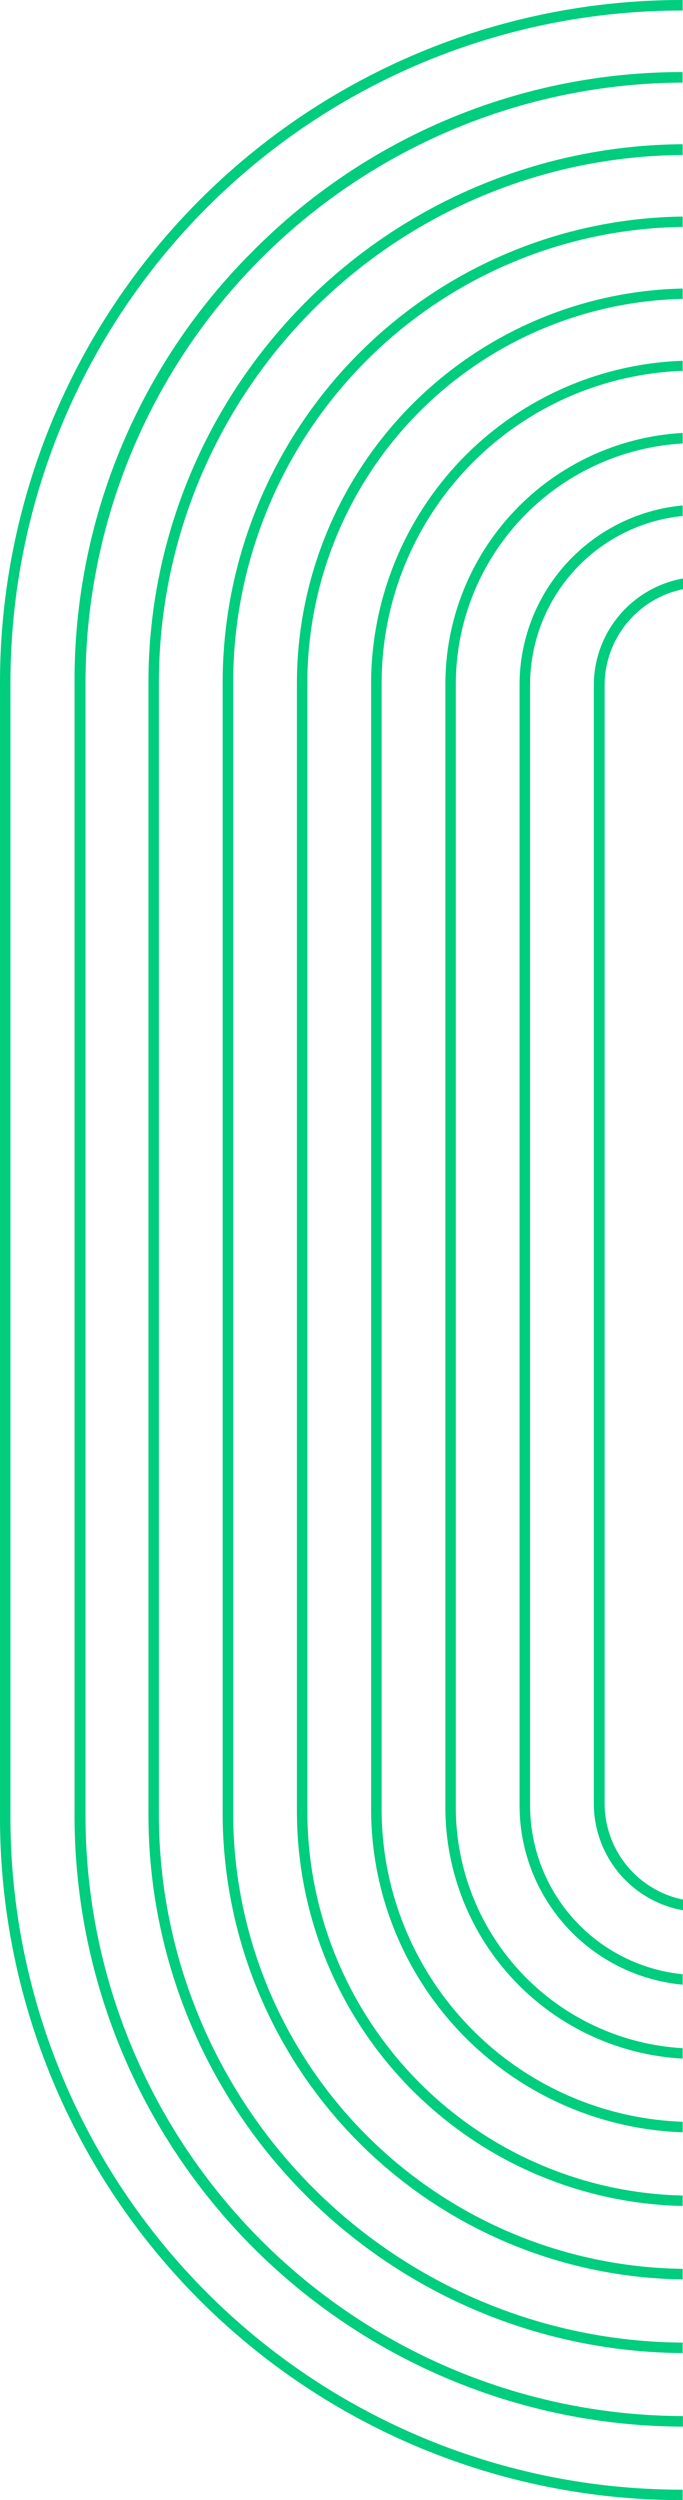
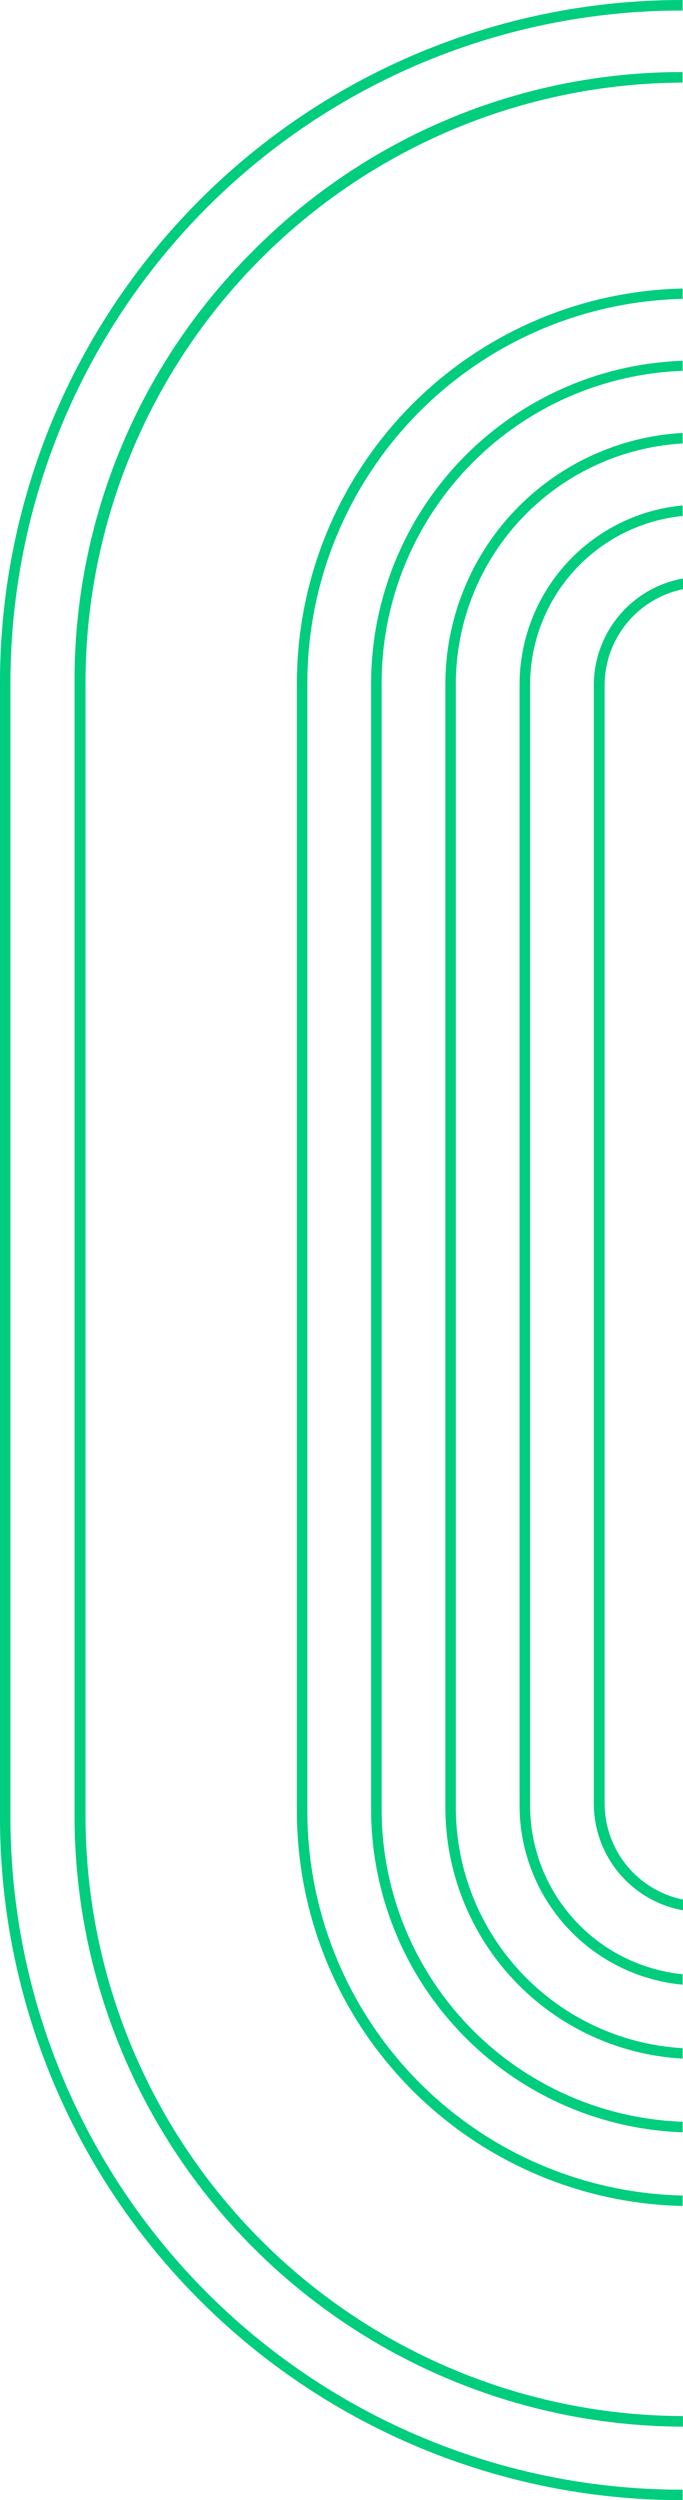
<svg xmlns="http://www.w3.org/2000/svg" width="97" height="355" viewBox="0 0 97 355" fill="none">
  <path d="M84.336 97.255V256.135C84.345 259.74 85.617 263.228 87.931 265.99C90.246 268.752 93.455 270.614 96.999 271.249V269.727C93.868 269.085 91.053 267.383 89.026 264.908C86.999 262.433 85.884 259.335 85.868 256.135V97.255C85.884 94.055 86.999 90.957 89.026 88.482C91.053 86.007 93.868 84.305 96.999 83.662V82.141C93.455 82.776 90.246 84.637 87.931 87.4C85.617 90.162 84.345 93.65 84.336 97.255Z" fill="#00CD7D" />
  <path d="M63.252 97.115V256.68C63.261 265.805 66.757 274.581 73.023 281.206C79.289 287.832 87.85 291.805 96.949 292.31V290.827C88.243 290.322 80.058 286.506 74.07 280.158C68.082 273.811 64.742 265.412 64.734 256.68V97.115C64.742 88.383 68.082 79.984 74.07 73.637C80.058 67.289 88.243 63.473 96.949 62.968V61.472C87.849 61.981 79.288 65.957 73.022 72.584C66.756 79.212 63.26 87.989 63.252 97.115Z" fill="#00CD7D" />
  <path d="M52.705 97.04V256.959C52.721 268.846 57.341 280.263 65.593 288.807C73.846 297.352 85.087 302.358 96.95 302.771V301.275C85.481 300.868 74.616 296.022 66.643 287.756C58.669 279.491 54.209 268.451 54.199 256.959V97.04C54.192 85.537 58.645 74.481 66.621 66.201C74.596 57.922 85.47 53.067 96.95 52.66V51.227C85.087 51.641 73.846 56.647 65.593 65.191C57.341 73.736 52.721 85.153 52.705 97.04Z" fill="#00CD7D" />
  <path d="M73.789 97.179V256.451C73.809 262.805 76.193 268.924 80.475 273.613C84.758 278.302 90.632 281.225 96.95 281.811V280.328C91.029 279.735 85.538 276.967 81.536 272.557C77.535 268.147 75.307 262.41 75.283 256.451V97.179C75.298 91.214 77.521 85.467 81.524 81.049C85.526 76.632 91.023 73.858 96.95 73.264V71.768C90.624 72.358 84.745 75.289 80.462 79.989C76.179 84.688 73.799 90.817 73.789 97.179Z" fill="#00CD7D" />
-   <path d="M31.619 96.887V257.504C31.648 274.913 38.517 291.611 50.741 303.989C62.966 316.368 79.564 323.432 96.949 323.655V322.159C79.957 321.939 63.735 315.032 51.79 302.93C39.844 290.829 33.135 274.506 33.113 257.491V96.887C33.139 79.873 39.849 63.552 51.793 51.452C63.738 39.351 79.958 32.443 96.949 32.22V30.749C79.566 30.969 62.967 38.03 50.742 50.407C38.517 62.783 31.648 79.48 31.619 96.887Z" fill="#00CD7D" />
  <path d="M96.95 353.516H96.544C71.354 353.446 47.215 343.395 29.402 325.559C11.59 307.723 1.552 283.552 1.482 258.328V96.684C1.552 71.461 11.59 47.29 29.402 29.454C47.215 11.618 71.354 1.567 96.544 1.496H96.95V0H96.544C70.96 0.074 46.444 10.284 28.354 28.4C10.264 46.517 0.07 71.066 0 96.684V258.328C0.07 283.946 10.264 308.494 28.355 326.608C46.445 344.722 70.961 354.93 96.544 355H96.95V353.516Z" fill="#00CD7D" />
  <path d="M35.913 35.656C27.868 43.657 21.487 53.176 17.14 63.663C12.793 74.149 10.565 85.394 10.586 96.748V258.049C10.65 280.975 19.773 302.944 35.962 319.155C52.152 335.366 74.092 344.501 96.987 344.564V343.068C74.498 342.991 52.953 334.007 37.056 318.078C21.16 302.149 12.204 280.568 12.144 258.049V96.748C12.207 74.239 21.157 52.668 37.042 36.741C52.927 20.814 74.457 11.823 96.936 11.729V10.233C85.591 10.219 74.356 12.459 63.881 16.823C53.406 21.187 43.9 27.588 35.913 35.656Z" fill="#00CD7D" />
-   <path d="M21.084 96.824V257.783C21.107 277.957 29.096 297.304 43.308 311.603C57.52 325.903 76.802 333.996 96.949 334.116V332.633C77.203 332.509 58.305 324.577 44.372 310.564C30.44 296.552 22.602 277.594 22.566 257.821V96.824C22.595 77.049 30.431 58.087 44.365 44.073C58.299 30.059 77.201 22.129 96.949 22.012V20.478C76.801 20.602 57.519 28.697 43.307 42.999C29.095 57.301 21.107 76.649 21.084 96.824Z" fill="#00CD7D" />
  <path d="M42.168 96.964V257.225C42.181 271.877 47.921 285.941 58.159 296.408C68.397 306.875 82.32 312.914 96.949 313.232V311.749C82.714 311.428 69.17 305.544 59.21 295.356C49.251 285.167 43.666 271.482 43.65 257.225V96.964C43.663 82.706 49.246 69.019 59.207 58.83C69.167 48.64 82.713 42.758 96.949 42.44V40.969C82.323 41.287 68.401 47.324 58.163 57.789C47.926 68.253 42.184 82.314 42.168 96.964Z" fill="#00CD7D" />
</svg>